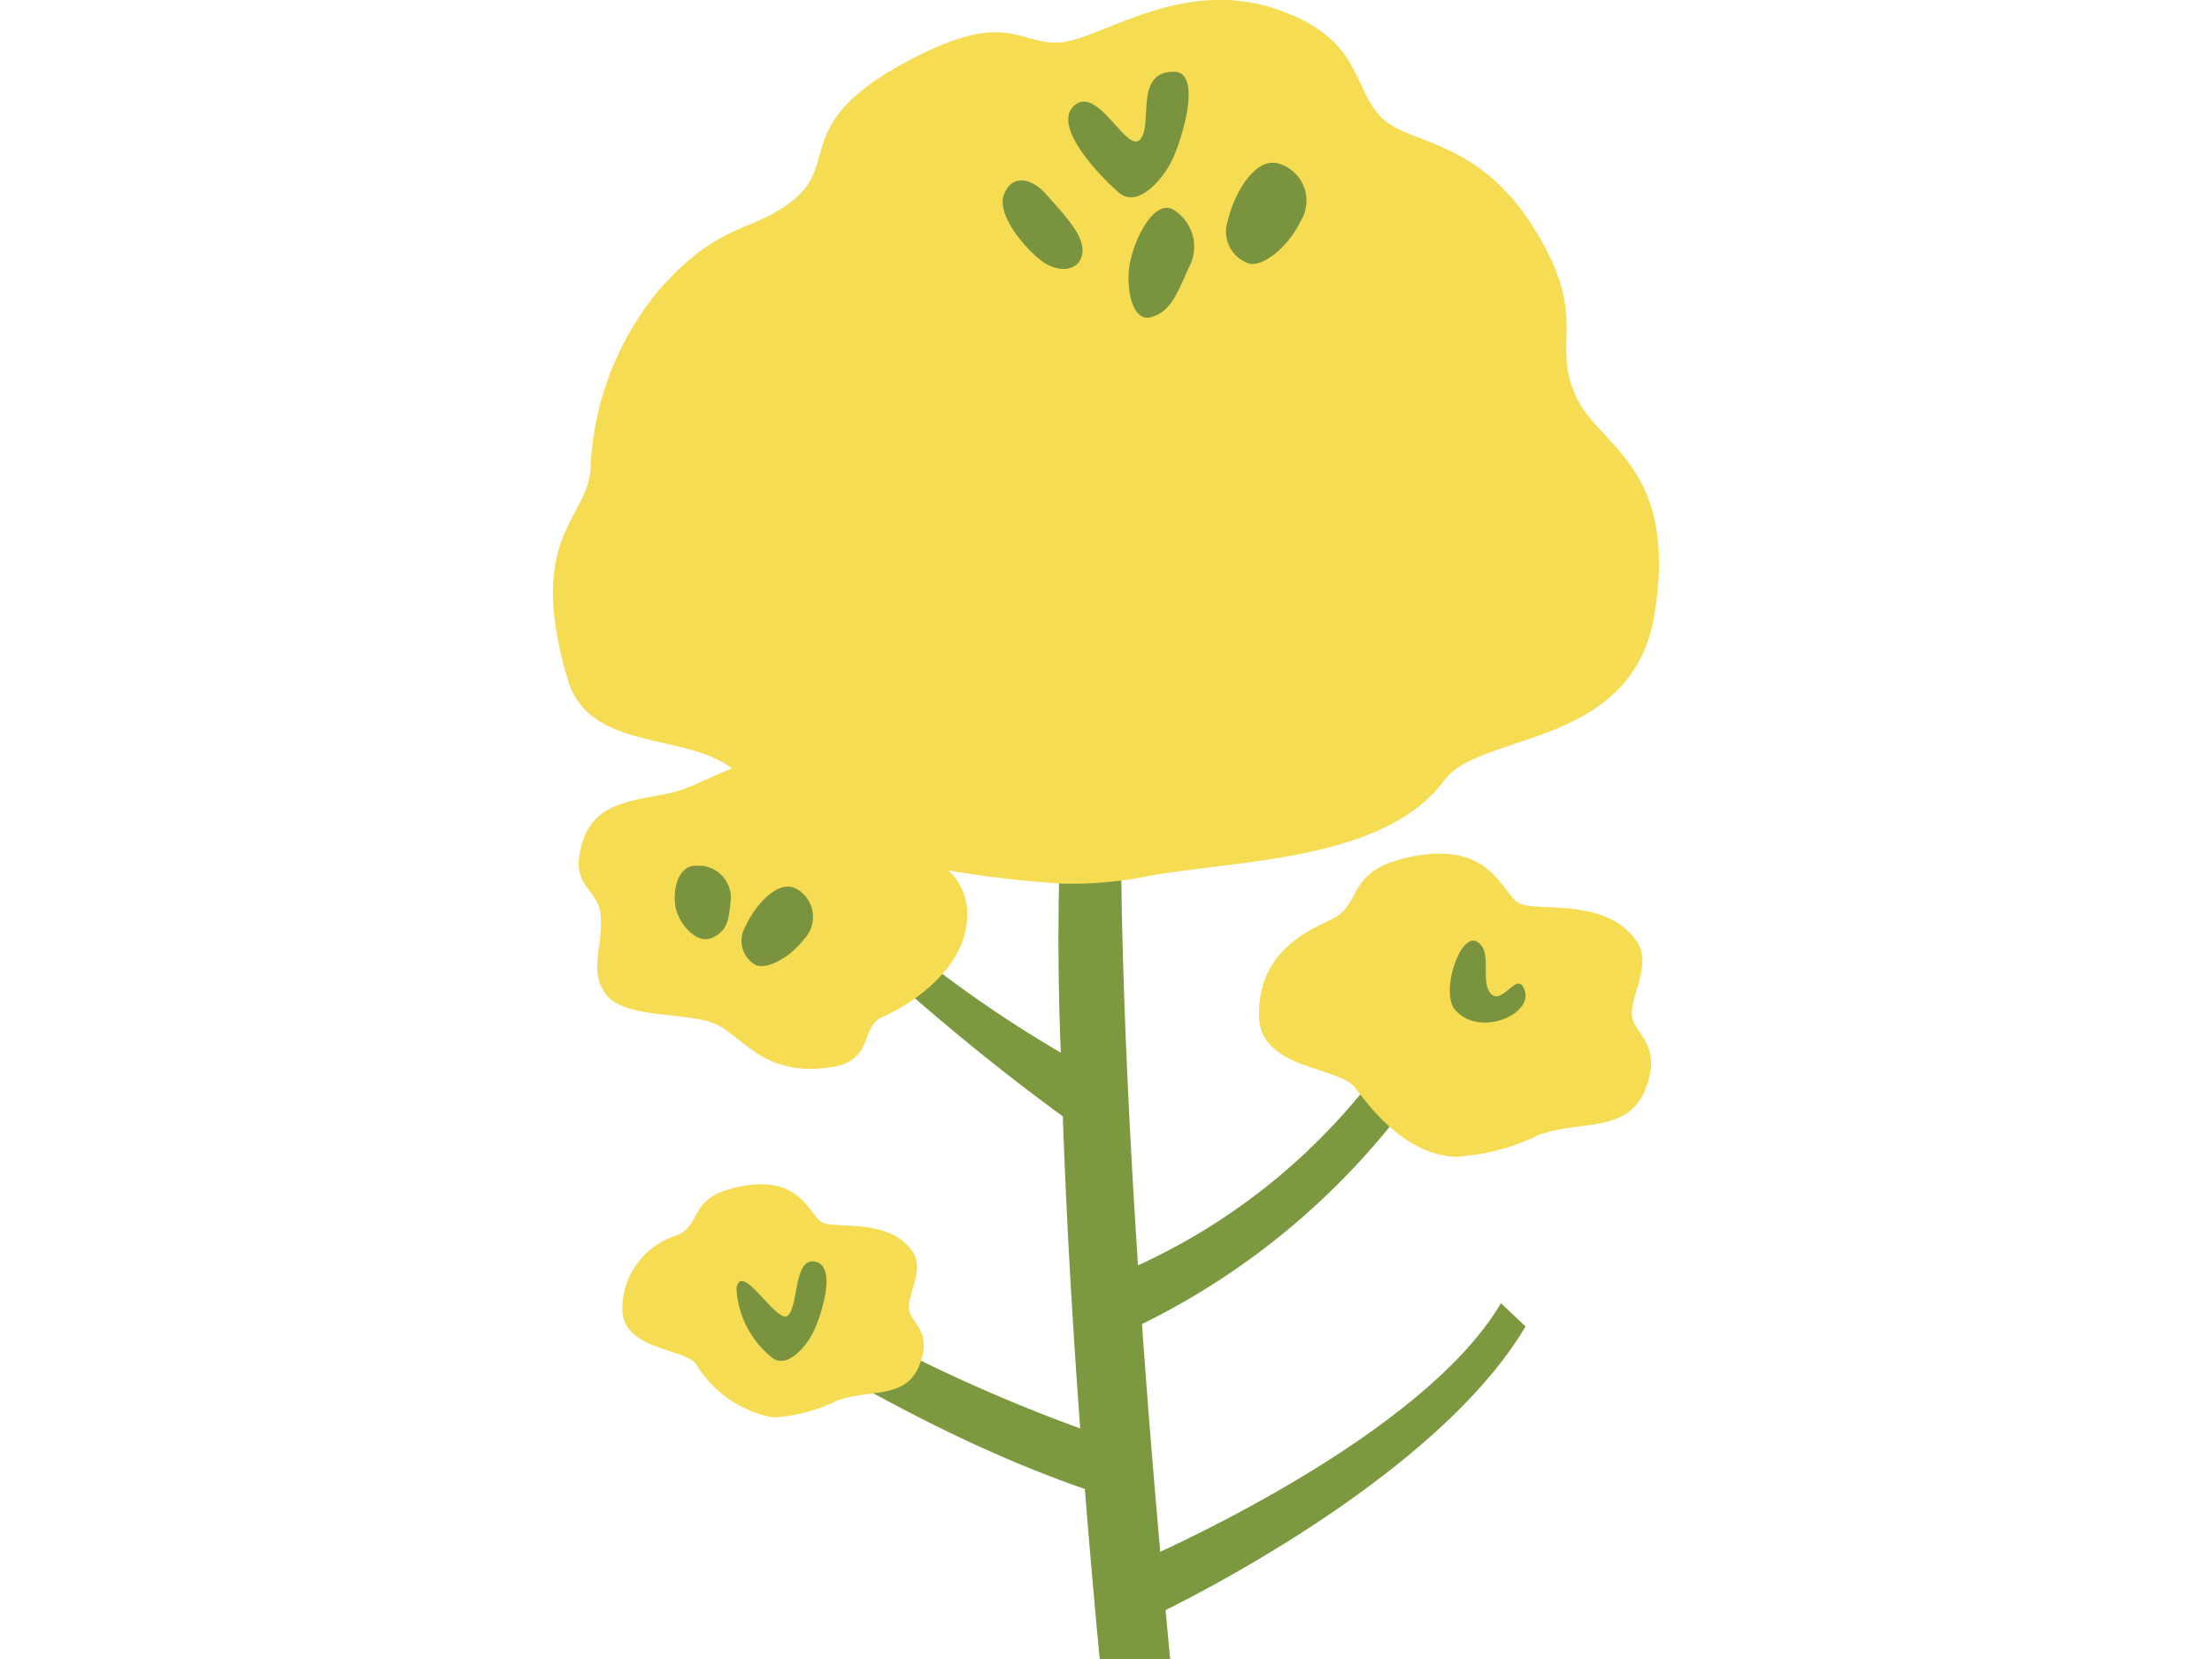
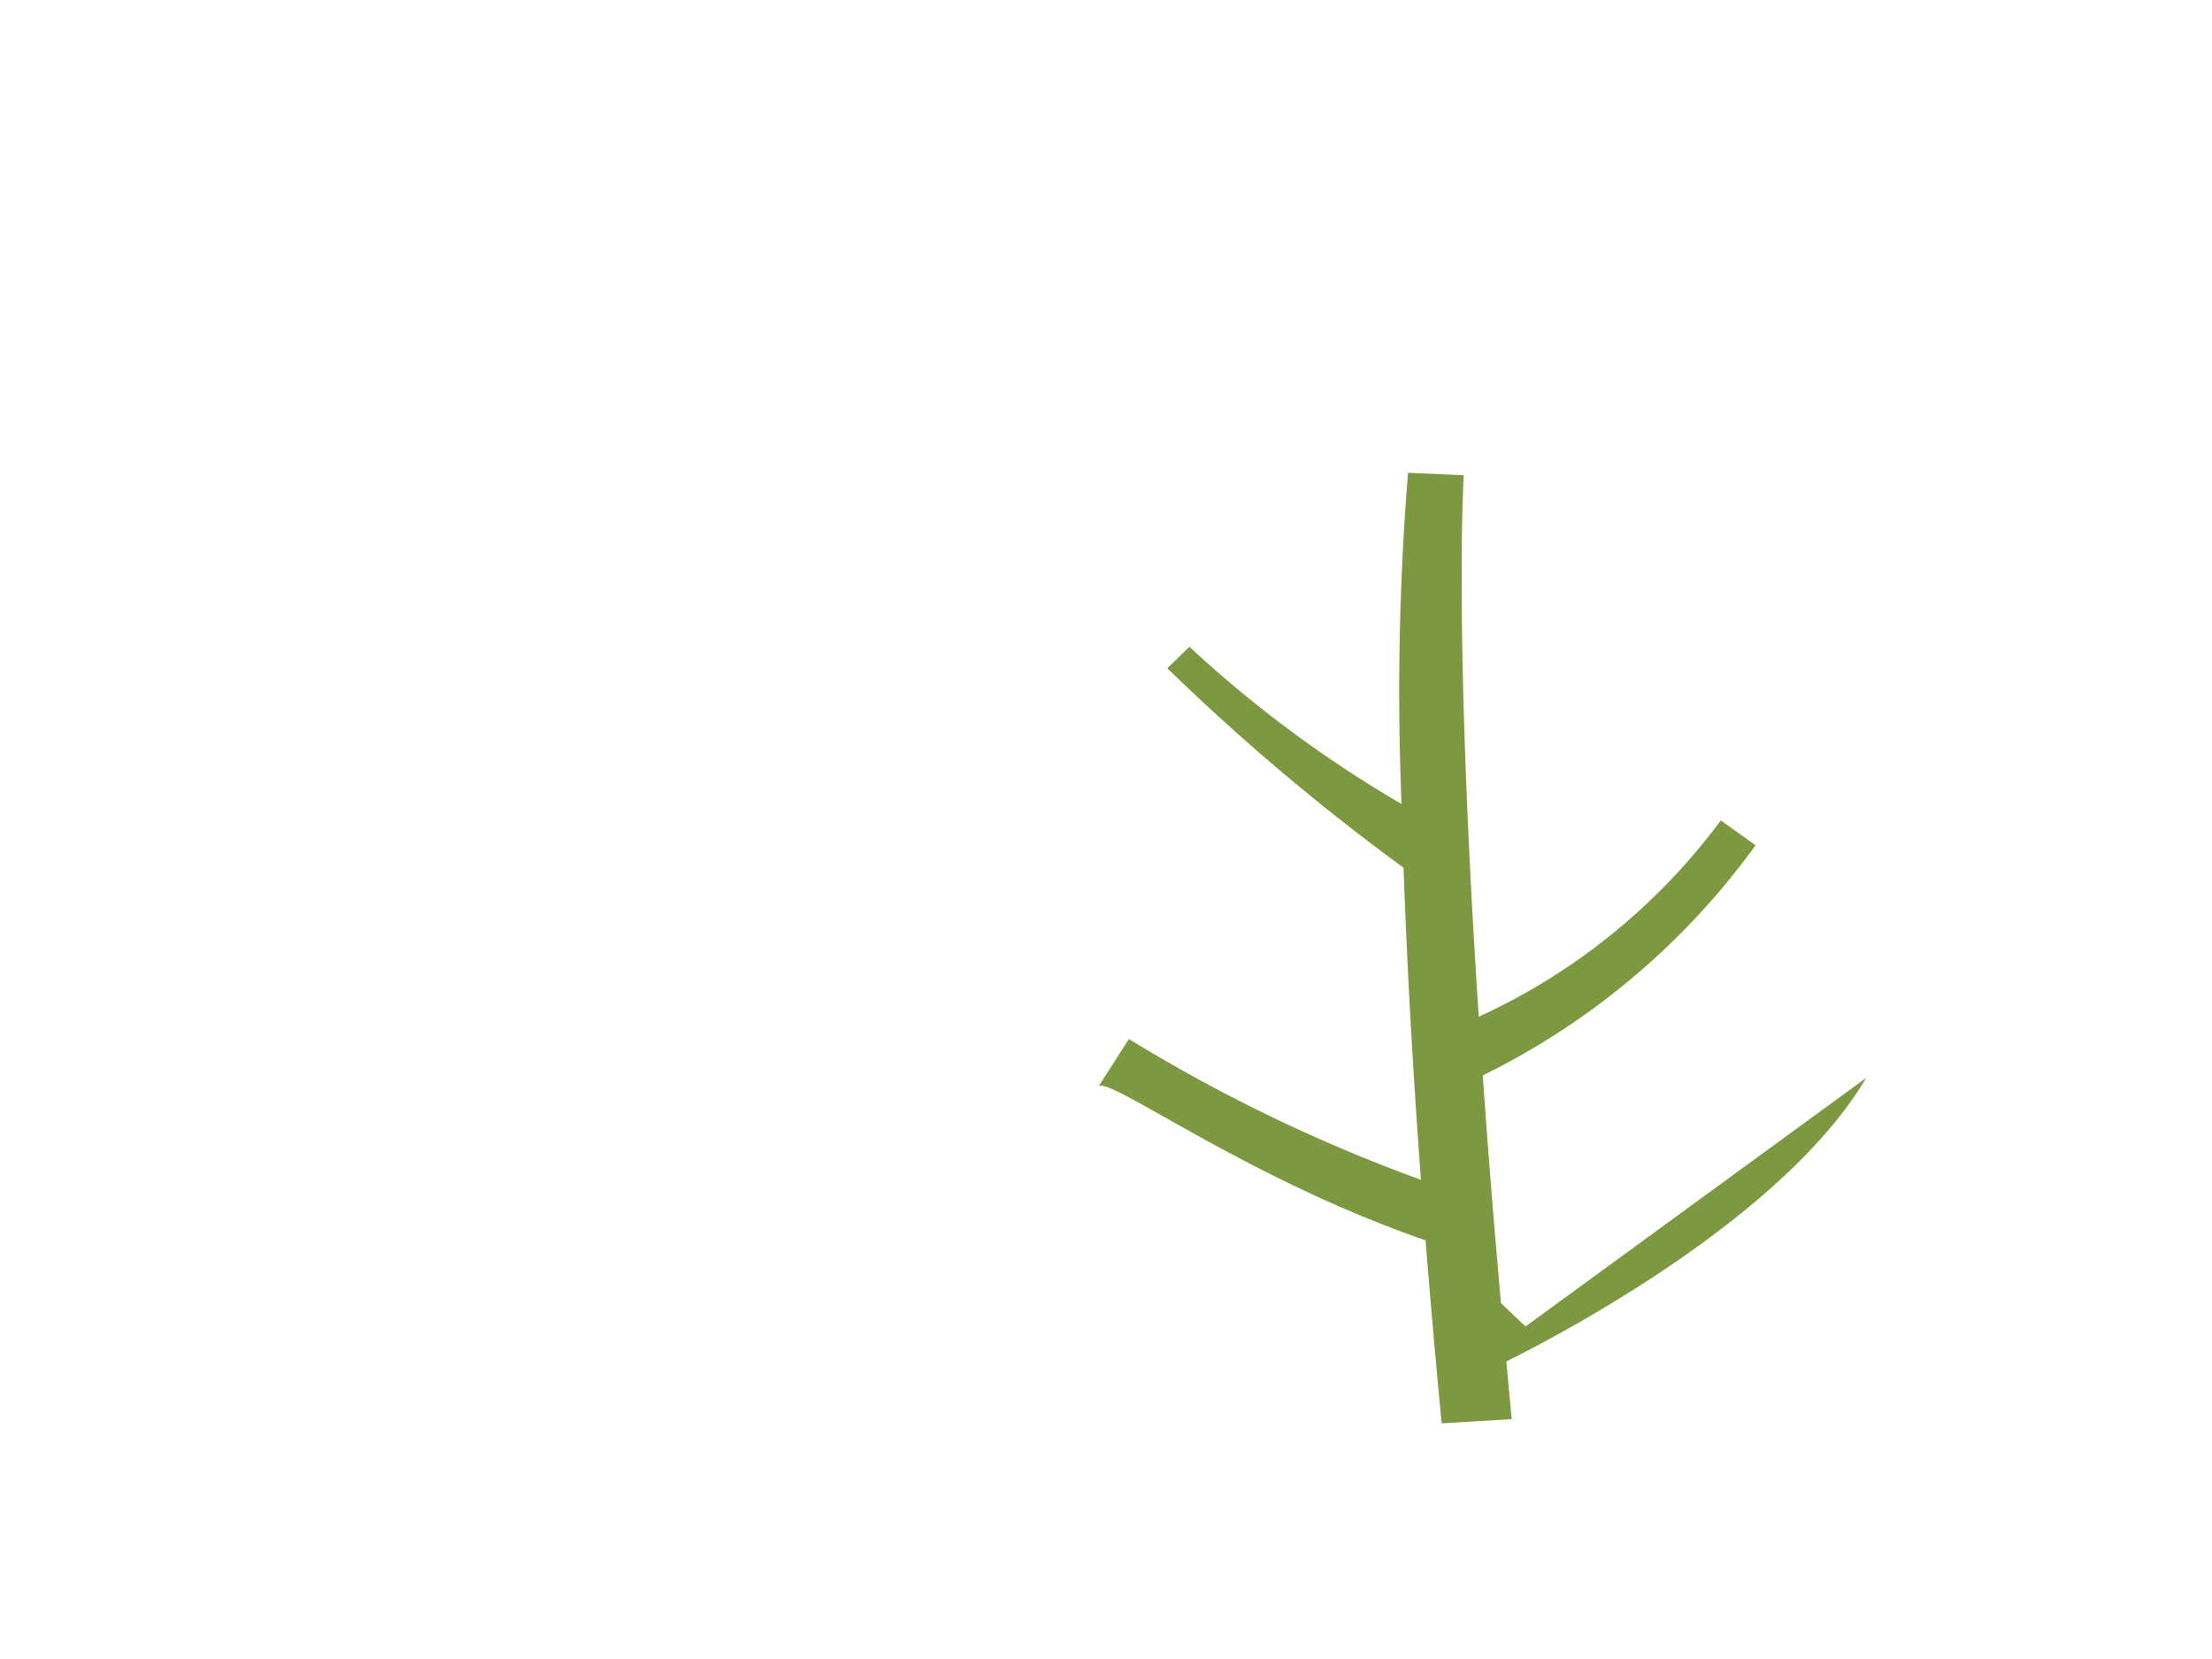
<svg xmlns="http://www.w3.org/2000/svg" width="80" height="60">
  <defs>
    <clipPath id="a">
      <path transform="translate(616 1184)" fill="#fff" stroke="#707070" d="M0 0h80v60H0z" />
    </clipPath>
  </defs>
  <g transform="translate(-616 -1184)" clip-path="url(#a)">
-     <path d="M671.173 1231.973l-.888-.841c-2.4 4.058-9.43 7.645-12.323 8.992q-.4-4.5-.659-8.238a26.71 26.71 0 009.866-8.323l-1.257-.9a22.578 22.578 0 01-8.754 7.1c-.913-13.884-.546-19.51-.542-19.581l-2.015-.092a97.836 97.836 0 00-.235 11.98 43.318 43.318 0 01-7.672-5.687l-.8.777a79.625 79.625 0 008.544 7.214c.11 3.154.305 6.894.629 11.286a58.208 58.208 0 01-10.561-5.09l-1.091 1.7c.508-.272 5.387 3.36 11.82 5.58q.247 3.106.581 6.619l2.534-.152a794.3 794.3 0 01-.195-2.086c2.351-1.169 10.1-5.327 13.018-10.258z" fill="#7c993f" />
-     <path d="M672.973 1198.29c-.807-1.865.321-2.645-1.072-5.3-2.146-4.085-4.872-3.653-5.952-4.752s-.668-2.9-3.9-3.943c-3.4-1.095-6.287 1.163-7.747 1.241s-1.866-1.193-5.282.572c-4.378 2.263-2.69 3.729-4.236 5.047s-2.667.751-4.945 3.326a10.769 10.769 0 00-2.48 6.427c-.058 1.865-2.384 2.428-.822 7.68.774 2.6 4.243 1.889 5.938 3.206-.575.216-1.128.509-1.721.733-1.245.469-3.163.206-3.685 1.917s.6 1.6.66 2.716-.4 1.9.132 2.729c.671 1.047 3.177.644 4.161 1.219s1.762 1.852 4.069 1.483c1.544-.247.989-1.456 1.849-1.824s3.192-1.75 3.033-3.9a2.1 2.1 0 00-.678-1.388 37.959 37.959 0 004.122.477 13.873 13.873 0 003.136-.276c3.176-.583 8.511-.519 10.682-3.46 1.311-1.775 6.822-1.124 7.607-6.035.864-5.376-2.061-6.03-2.869-7.895zm2.24 19.788c-1.094-1.667-3.645-1.069-4.279-1.415s-1-2.327-4.019-1.651c-2.3.515-1.6 1.716-2.792 2.257s-2.614 1.375-2.591 3.468c.02 1.95 2.9 1.829 3.478 2.6s1.835 2.417 3.613 2.5a7.771 7.771 0 003.038-.795c1.527-.549 3.212-.034 3.851-1.663s-.437-1.973-.492-2.665.723-1.829.193-2.636zm-26.191 11.217c-.841-1.282-2.8-.822-3.289-1.088s-.768-1.789-3.089-1.269c-1.767.4-1.233 1.319-2.146 1.735a2.787 2.787 0 00-1.992 2.666c.016 1.5 2.231 1.405 2.673 2a4.1 4.1 0 002.778 1.922 5.979 5.979 0 002.335-.612c1.174-.422 2.469-.026 2.96-1.278s-.335-1.517-.378-2.049.556-1.406.148-2.027z" fill="#f5dc52" />
-     <path d="M663.037 1192.002a1.4 1.4 0 00-.821-2.094c-.862-.222-1.614 1.18-1.806 2.063a1.215 1.215 0 00.783 1.566c.501.102 1.373-.575 1.844-1.535zm-19.703 26.901c.39.165 1.209-.238 1.749-.943a1.155 1.155 0 00-.321-1.834c-.664-.322-1.5.692-1.8 1.378a1.006 1.006 0 00.372 1.399zm8.962-27.823c-.225.7.731 1.86 1.354 2.339s1.386.4 1.49-.241-.61-1.357-1.271-2.114-1.348-.684-1.573.016zm6.102.482c-.683-.3-1.334 1.026-1.52 1.883s.031 2.219.746 2.027.945-.854 1.357-1.767a1.568 1.568 0 00-.583-2.143zm12.755 28.3c-.238-.86-.794.515-1.223.086s.086-1.548-.516-1.891-1.329 1.822-.791 2.46c.841 1 2.768.204 2.53-.655zm-25.675 9.767c-.763-.153-.589 1.506-.965 1.933s-1.7-2.01-1.878-.972a3.434 3.434 0 001.277 2.5c.526.45 1.277-.376 1.566-1.052s.763-2.255 0-2.409zm12.98-43.034c-1.45-.012-.746 1.906-1.221 2.447s-1.523-1.965-2.377-1.23.95 2.591 1.616 3.161 1.616-.475 1.982-1.331.985-3.038 0-3.047zm-17.252 28.715a1.167 1.167 0 011.229 1.2c-.078.66-.072 1.123-.661 1.4s-1.23-.521-1.34-1.095.052-1.537.772-1.505z" fill="#79933f" />
+     <path d="M671.173 1231.973l-.888-.841q-.4-4.5-.659-8.238a26.71 26.71 0 009.866-8.323l-1.257-.9a22.578 22.578 0 01-8.754 7.1c-.913-13.884-.546-19.51-.542-19.581l-2.015-.092a97.836 97.836 0 00-.235 11.98 43.318 43.318 0 01-7.672-5.687l-.8.777a79.625 79.625 0 008.544 7.214c.11 3.154.305 6.894.629 11.286a58.208 58.208 0 01-10.561-5.09l-1.091 1.7c.508-.272 5.387 3.36 11.82 5.58q.247 3.106.581 6.619l2.534-.152a794.3 794.3 0 01-.195-2.086c2.351-1.169 10.1-5.327 13.018-10.258z" fill="#7c993f" />
  </g>
</svg>